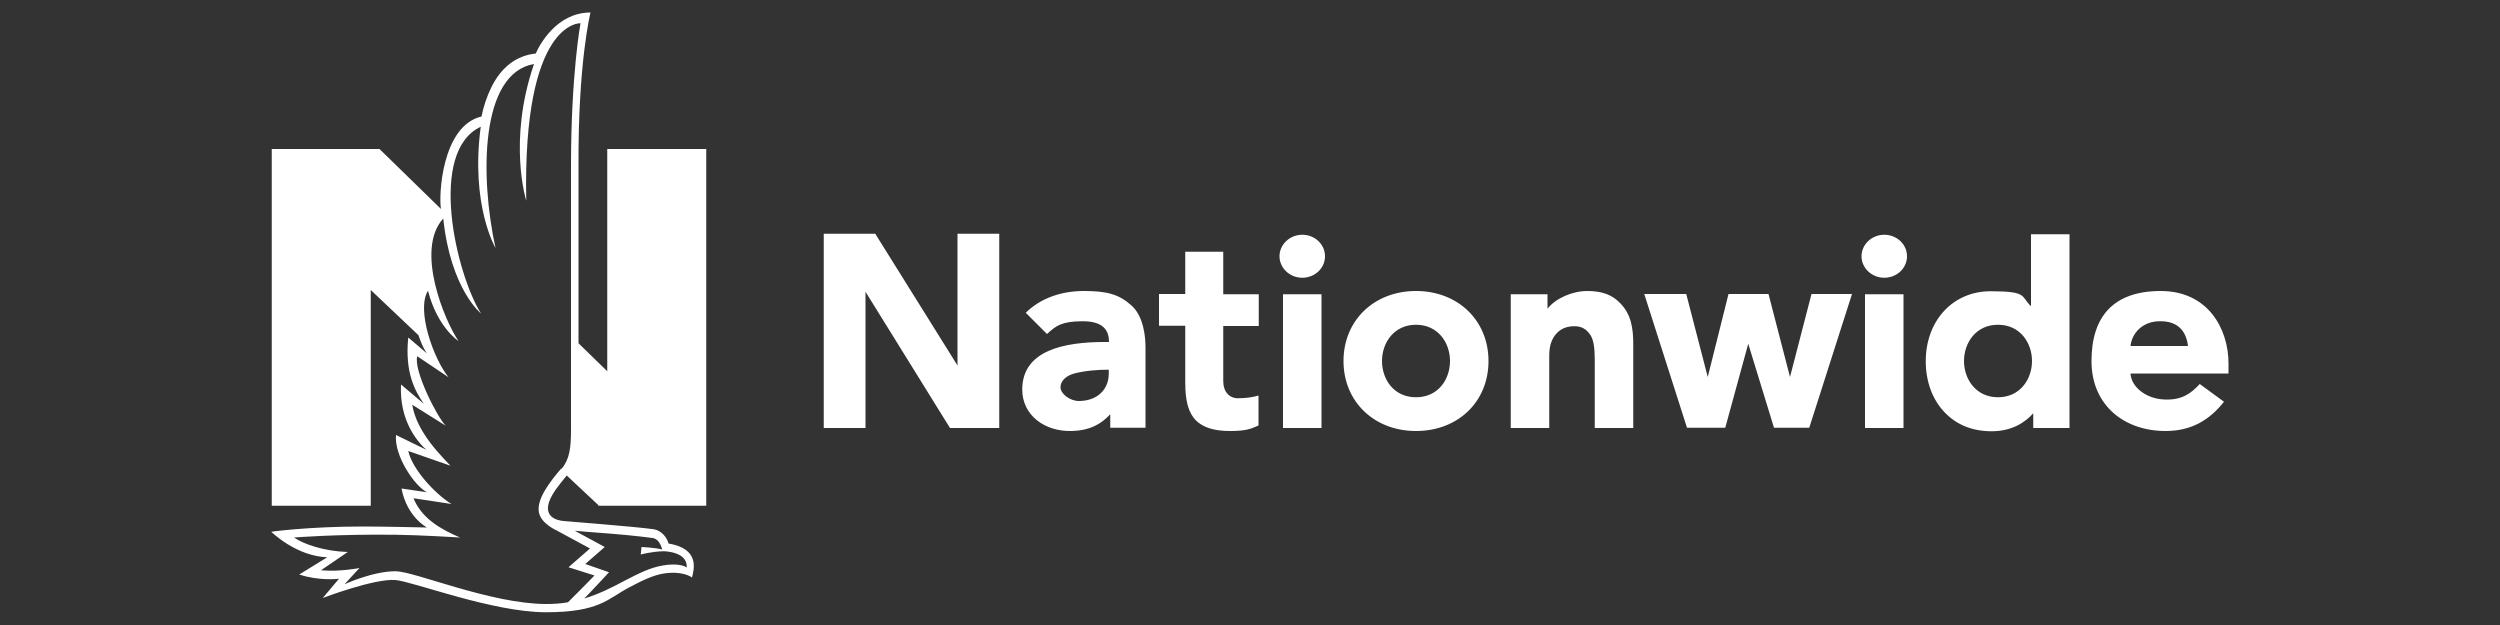
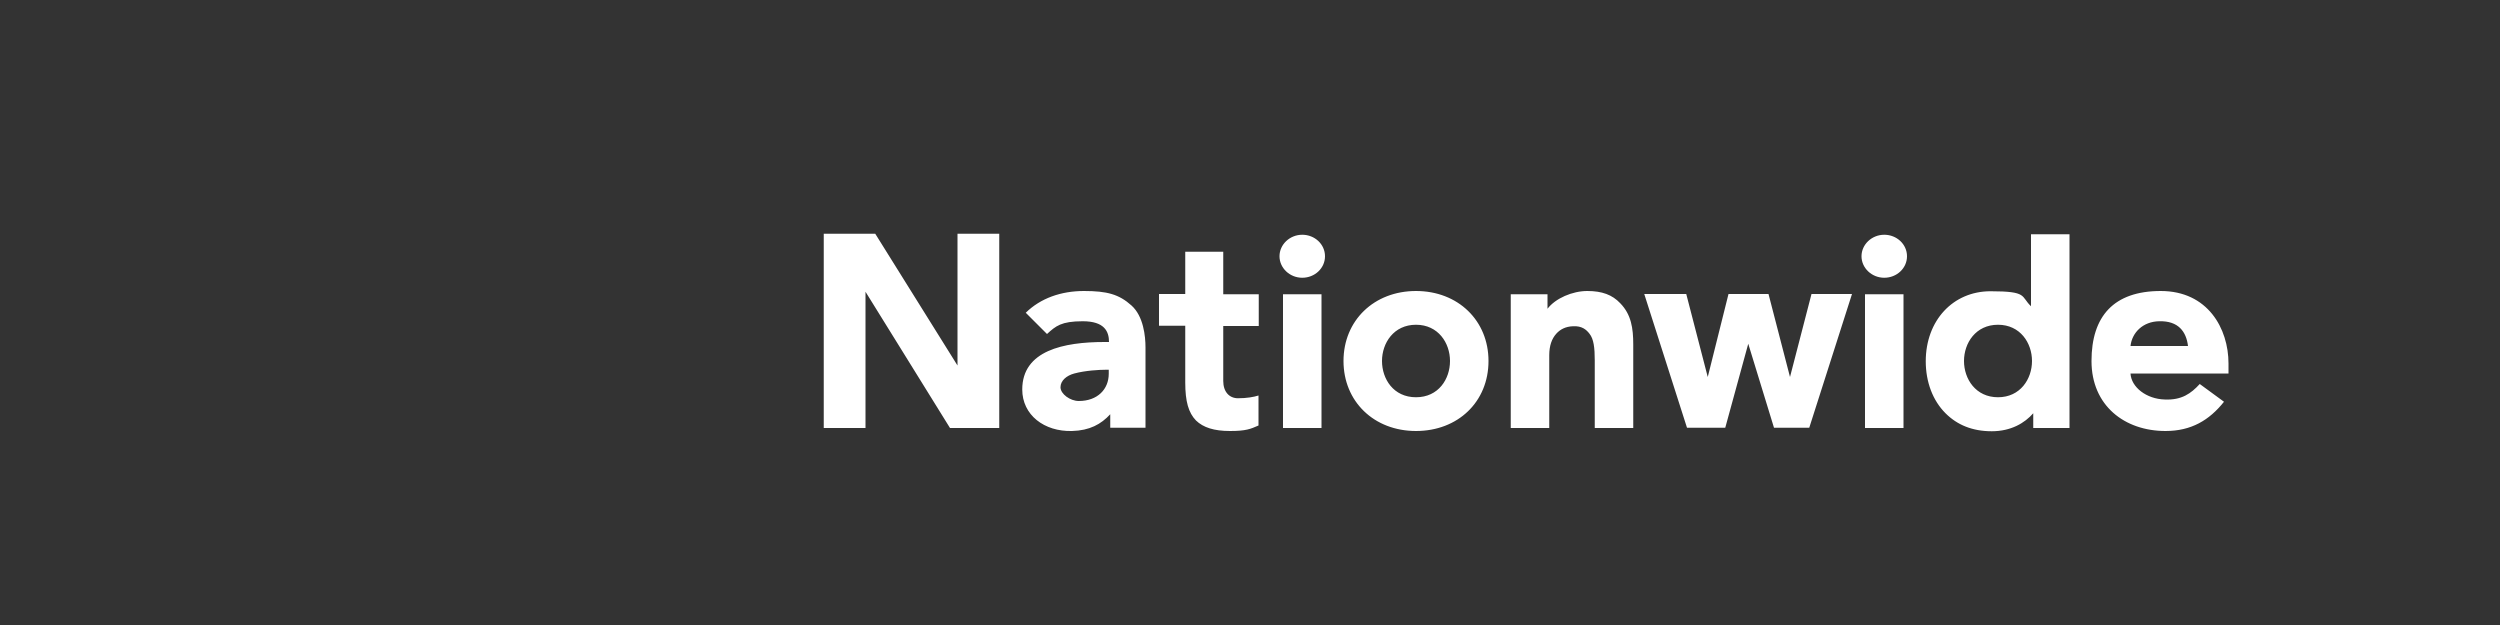
<svg xmlns="http://www.w3.org/2000/svg" id="Layer_1" viewBox="0 0 1000 250">
  <rect x="0" y="0" width="1000" height="250" fill="#333333" stroke="none" />
  <defs>
    <style>      .st0 {        fill: #fff;      }    </style>
  </defs>
  <path class="st0" d="M520.9,93.9c5,0,9.1,3.8,9.1,8.6s-4.1,8.6-9.1,8.6-9.1-3.9-9.1-8.6,4.1-8.6,9.1-8.6M753.7,93.9c5,0,9.1,3.8,9.1,8.6s-4.1,8.6-9.1,8.6-9.1-3.9-9.1-8.6,4.1-8.6,9.1-8.6M443.6,147.9h-1.4c-2.4,0-8.1.3-12.5,1.5-3,.8-5.5,2.8-5.5,5.5s3.9,5.5,7.3,5.5c7.5,0,12-4.7,12-10.9v-1.6ZM458.2,138.9v32.2h-14.1v-5.4c-3.7,4-8.2,6.5-15.3,6.7-11.1.3-19.9-6.4-19.9-16.6,0-15.6,16.6-19,32.9-19h1.8c0-4.3-1.9-8.3-10.5-8.3s-10.8,1.9-14.3,5.1l-8.5-8.5c5.9-5.8,14.1-8.7,23.3-8.7s14,1.3,19,5.8c4.8,4.3,5.6,12.3,5.6,16.8M489.3,117.6v-16.9h-15.2v16.9h-10.5v12.7h10.5v22.7c0,7.6,1.3,12.1,4.3,15.2,2.9,2.8,7.2,4.2,13.6,4.2s8.2-.8,11.4-2.2v-12c-1.9.6-4.7,1.1-8.2,1.1s-5.9-2.6-5.9-6.9v-22h14.2v-12.7h-14.2ZM875.2,138.4c-.7-5.8-3.9-10.1-11.5-9.9-6.5.1-10.9,4.5-11.5,9.9h23ZM891.4,145.4v4h-39.2c.3,5.5,6.4,10.2,13.7,10.4,6.8.3,10.5-2.4,14-6.2l9.7,7.1c-5.9,7.4-13.1,11.7-23.4,11.7-16.3,0-29.6-10.1-29.6-28s8.9-28,27.7-28,27.1,15,27.1,29M383,93.5v52.7l-32.9-52.7h-20.6v77.7h16.7v-54.5l33.8,54.5h19.7v-77.7h-16.7ZM724.6,117.6l-8.6,33.2-8.6-33.2h-16l-8.3,33.2-8.6-33.2h-16.8l17.1,53.5h15.3l9.2-33.6,10.3,33.6h14.1l17.1-53.5h-16.1ZM528.6,117.7h-15.4v53.5h15.4v-53.5ZM761.4,117.7h-15.4v53.5h15.4v-53.5ZM648.1,121.3c-3.2-3.4-7.3-4.9-13.2-4.9-5.9,0-12.7,2.9-15.9,7.1v-5.8h-14.7v53.5h15.4v-29.1c0-3.8,1-6.6,2.8-8.6,1.6-1.8,3.8-2.9,6.7-3,3.5-.2,5.3,1.3,6.6,3,1.7,2.1,2.1,5.7,2.1,10.6v27.1h15.4v-33.4c0-6.5-.8-12-5.2-16.5M812.8,144.4c0-7.2-4.7-14.5-13.6-14.5s-13.6,7.3-13.6,14.5,4.7,14.5,13.6,14.5,13.6-7.3,13.6-14.5M827.8,93.5v77.7h-14.5v-5.9c-3.4,3.9-8.9,7.2-16.6,7.2s-13.8-2.5-18.5-7.2c-5.1-5.1-7.9-12.5-7.9-20.8,0-16.3,10.9-28,25.9-28s12,2,16.2,6v-28.8h15.4ZM566.4,129.9c-8.9,0-13.6,7.3-13.6,14.5s4.6,14.5,13.6,14.5,13.6-7.3,13.6-14.5-4.7-14.5-13.6-14.5M595.4,144.4c0,16.3-12.2,28-29,28s-29-11.8-29-28,12.2-28,29-28,29,11.8,29,28" />
-   <path class="st0" d="M239.3,202.3h43.2V59.6h-39.6v88.9l-11.5-11.2v-70.9c-.2-41.7,4.8-61.4,4.8-61.4-13.4,0-20.3,12.7-21.9,16.4-7.5.8-13.7,5.2-17.8,13.6-1.8,3.7-3.1,7.6-3.9,11.6-15.9,3.7-17.2,31.9-16.2,37l-24.6-24h-43.1v142.7h39.6v-86.3l19.1,18.1c1.7,5.2,3.4,7.3,3.4,7.3l-7.5-6.4c-1.4,14,2.6,21.2,6.2,26.5l-9.1-7.7c-.7,13.9,6,22.4,10.1,26.1l-12.1-5.9c-.8,8.3,7.5,20.5,12.4,22.9l-10.2-1.5c2.2,11.5,10.2,15.6,10.2,15.6,0,0-17.4-.4-25.4-.4-22.3,0-36.9,2.1-36.9,2.1,0,0,9.9,9.8,22.4,10.2l-11.2,6.9c8.1,2.7,15.9,1.7,15.9,1.7l-6.5,7.7s20.4-7.8,29-7.2c6.9.5,38.8,12.9,60.3,12.9s24.8-5.5,33.2-9.9c5.1-2.7,9.5-4.9,13.9-5.6,7.8-1.2,11.3,1.6,11.3,1.6.8-3.3,3.2-11.5-9.4-13.6-.5-2.2-2.7-5.2-5.9-5.7-6.8-1-35.3-3.2-36.1-3.3-2.4-.2-10.7-1.7-3.1-12.6,1.4-1.9,2.9-3.8,4.4-5.6l12.7,11.9ZM238.3,213c9.4.7,16,1.3,22.7,2.2,2.5.3,3.5,3.2,3.9,4.6-3.2-.8-8.3-1-8.3-1l-.3,3s4.3-1.2,9.1-1.3c0,0,9.7,0,9.3,6.5-2.6-1.8-8.1-1.1-9.6-.8-4.9.8-9.5,3.1-14.9,5.9-4.9,2.6-10.2,5.4-16.5,7.3,2.7-2.7,9.9-10.5,9.9-10.5l-9.5-3.3,7.8-6.8-12-6.5c3,.3,5.8.5,8.4.7M224.5,187.4c-4.4,5.1-10.1,12.4-8.9,17.7h0c.9,4.4,7.1,7.1,7.1,7.1l13.3,7.2-8.6,7.5,10.4,3.3s-9.5,9.7-10.6,10.7c-2.7.5-5.6.7-8.7.7-22,0-52.6-13-60.1-13.1-9.1-.1-20.6,5.2-20.6,5.2l6-6.5s-7.8,1.6-15.4.9l10.7-7.3c-9.4-.3-17.6-3.1-21.5-5.8,0,0,17.3-1.4,40.8-1.1,9.5.1,25.6,1.1,25.6,1.1-8-3.4-15.4-7.8-18.6-15.7l15.2,2.3c-6.4-3.9-15.6-13.7-17.3-21.2l16.9,5.9c-3-3.3-13.5-13.1-15.3-24.4l13.4,8.4c-3.5-3.5-13-22.3-11.4-27.8l12.5,8.4c-6-7.4-13-27-8.2-34.6,3.8,14.8,12.2,20.1,12.2,20.1-5.5-8-17.5-36.5-6.1-49,3,28.4,15.1,38,15.1,38-10-15.9-21.4-64.8-.1-74.7-4.2,31.4,5.9,48.5,5.9,48.5-6.3-28.9-6.1-69.9,15.4-73.6-10.6,30.9-3.1,54.7-3.1,54.7-1.5-72.3,21.7-71,21.7-71,0,0-3.8,20.5-3.8,57.1v105.6c0,7.3-.6,11.6-3.7,15.5" />
</svg>